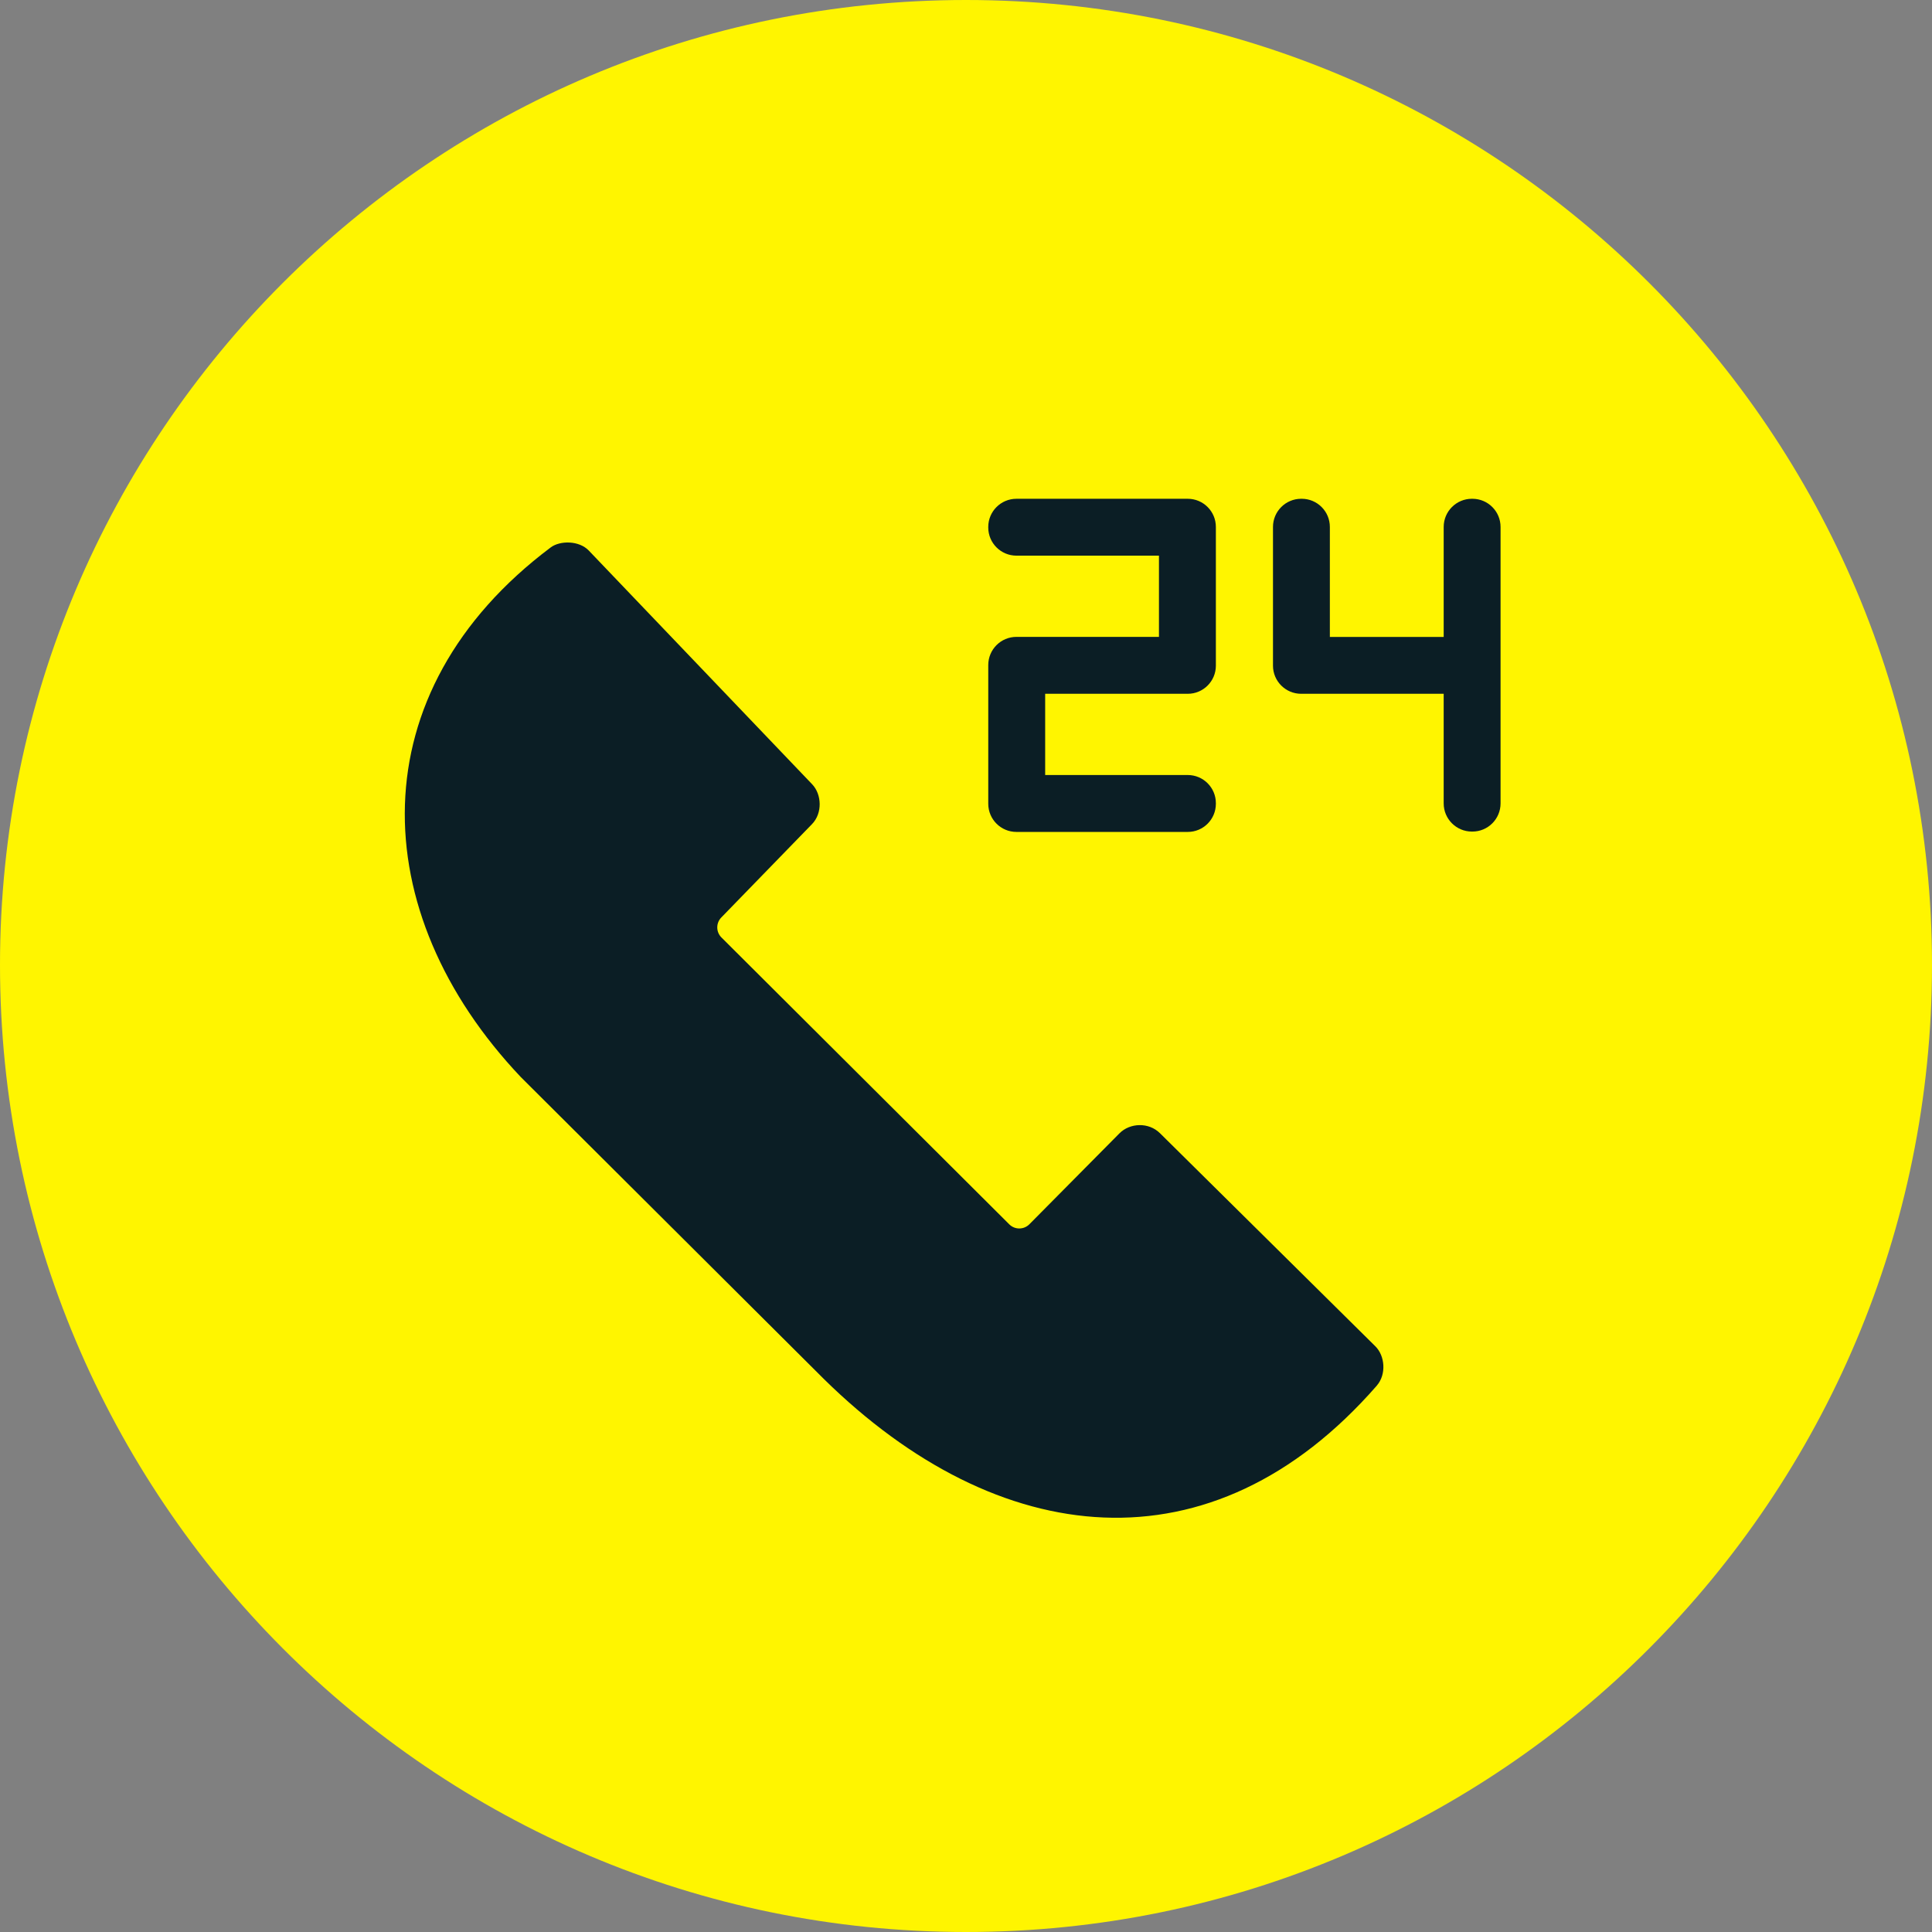
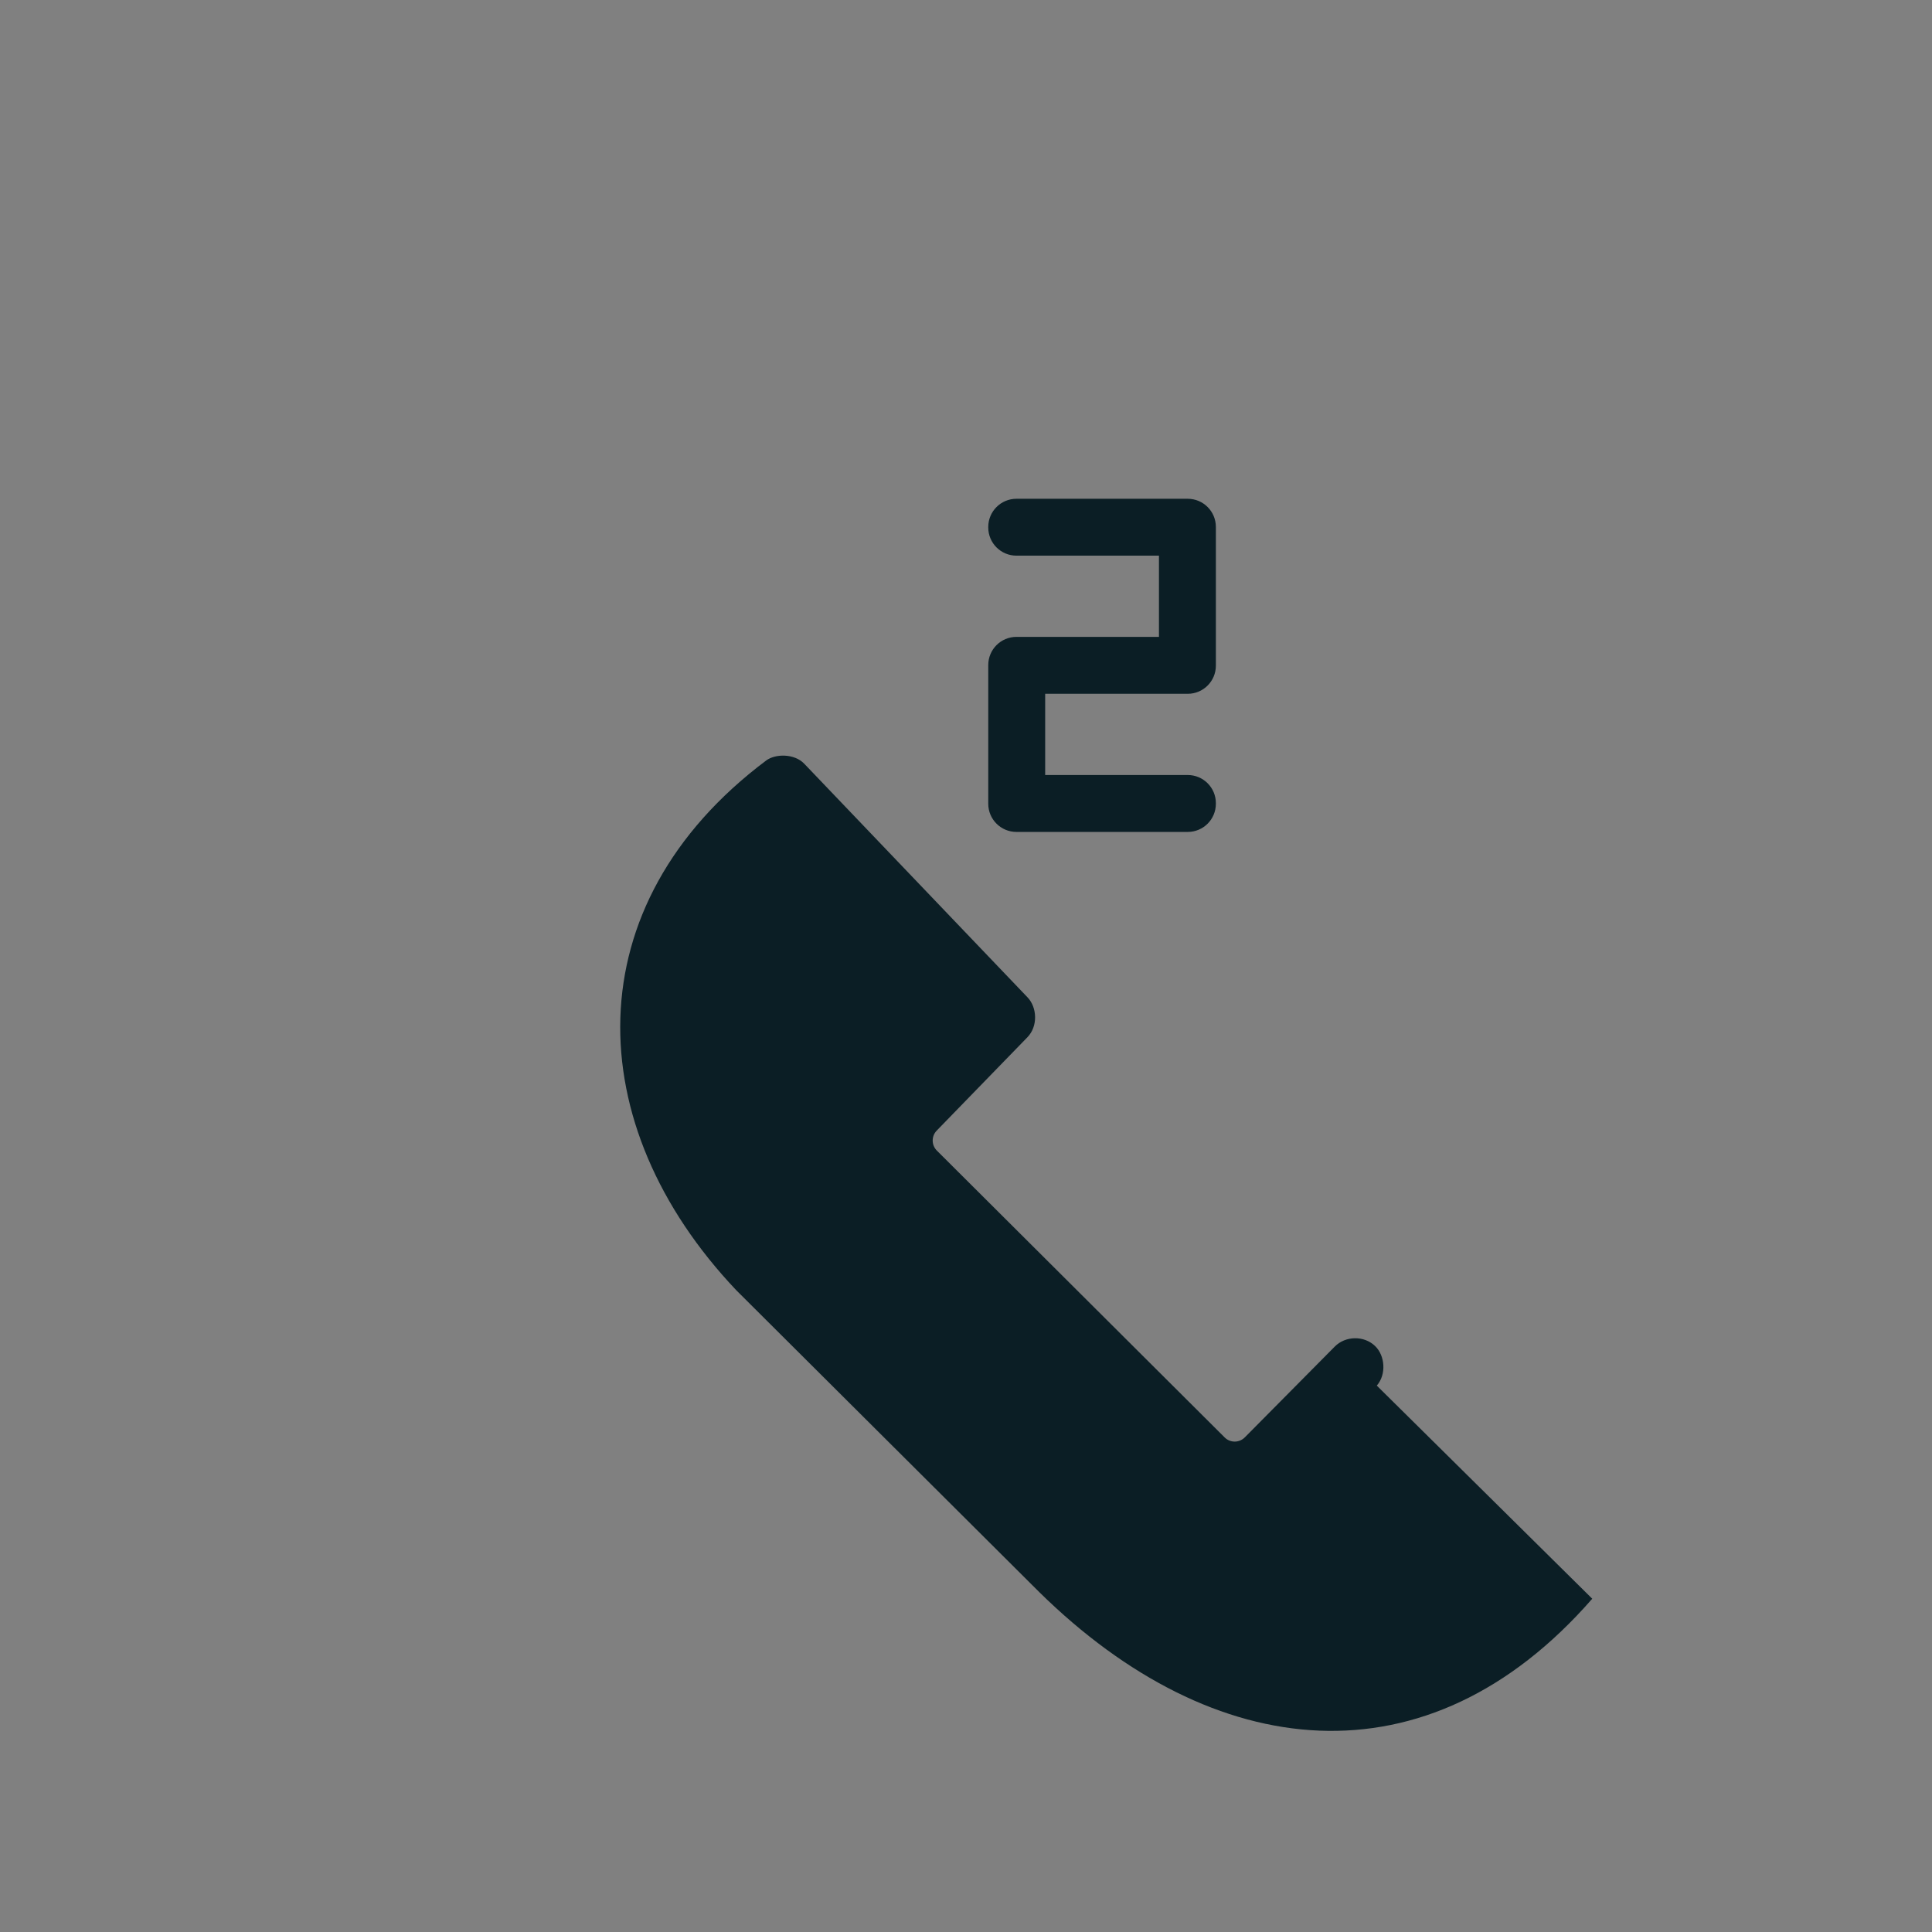
<svg xmlns="http://www.w3.org/2000/svg" fill="none" height="48" viewBox="0 0 48 48" width="48">
  <rect x="0" y="0" width="48" height="48" fill="#808080" stroke="none" />
  <clipPath id="a">
    <path d="m0 0h48v48h-48z" />
  </clipPath>
  <g clip-path="url(#a)">
-     <path d="m24 0c-13.278 0-24 10.767-24 23.973 0 13.233 10.722 24.027 24 24.027s24-10.794 24-24.027c0-13.206-10.722-23.973-24-23.973z" fill="#fff500" />
    <g fill="#0b1e25">
      <path d="m29.509 12.392h-4.256c-.387 0-.7.314-.7.7v.014c0 .386.314.699.7.699h3.541v2.018h-3.541c-.387 0-.7.314-.7.7v3.446c0 .387.314.7.7.7h4.256c.387 0 .699-.313.699-.7v-.014c0-.387-.313-.7-.699-.7h-3.542v-2.018h3.542c.387 0 .699-.314.699-.699v-3.446c0-.387-.313-.7-.699-.7z" />
-       <path d="m36.582 12.392h-.014c-.387 0-.7.314-.7.7v2.732h-2.828v-2.732c0-.387-.313-.7-.699-.7h-.014c-.387 0-.7.314-.7.7v3.446c0 .386.314.699.7.699h3.541v2.723c0 .387.314.7.7.7h.014c.387 0 .699-.314.699-.7v-6.868c0-.387-.313-.7-.699-.7z" />
-       <path d="m34.206 34.425c.243-.279.203-.741-.035-.976l-5.352-5.295c-.28-.277-.746-.26-1.008.005l-2.236 2.257c-.138.139-.362.14-.5.002l-7.151-7.127c-.137-.137-.138-.358-.004-.496l2.254-2.32c.265-.272.242-.741.004-.99l-5.551-5.808c-.242-.252-.714-.249-.943-.078-4.784 3.589-4.63 9.061-.744 13.161l7.53 7.502c4.327 4.253 9.633 4.866 13.737.163z" />
+       <path d="m34.206 34.425c.243-.279.203-.741-.035-.976c-.28-.277-.746-.26-1.008.005l-2.236 2.257c-.138.139-.362.14-.5.002l-7.151-7.127c-.137-.137-.138-.358-.004-.496l2.254-2.32c.265-.272.242-.741.004-.99l-5.551-5.808c-.242-.252-.714-.249-.943-.078-4.784 3.589-4.63 9.061-.744 13.161l7.53 7.502c4.327 4.253 9.633 4.866 13.737.163z" />
    </g>
  </g>
</svg>